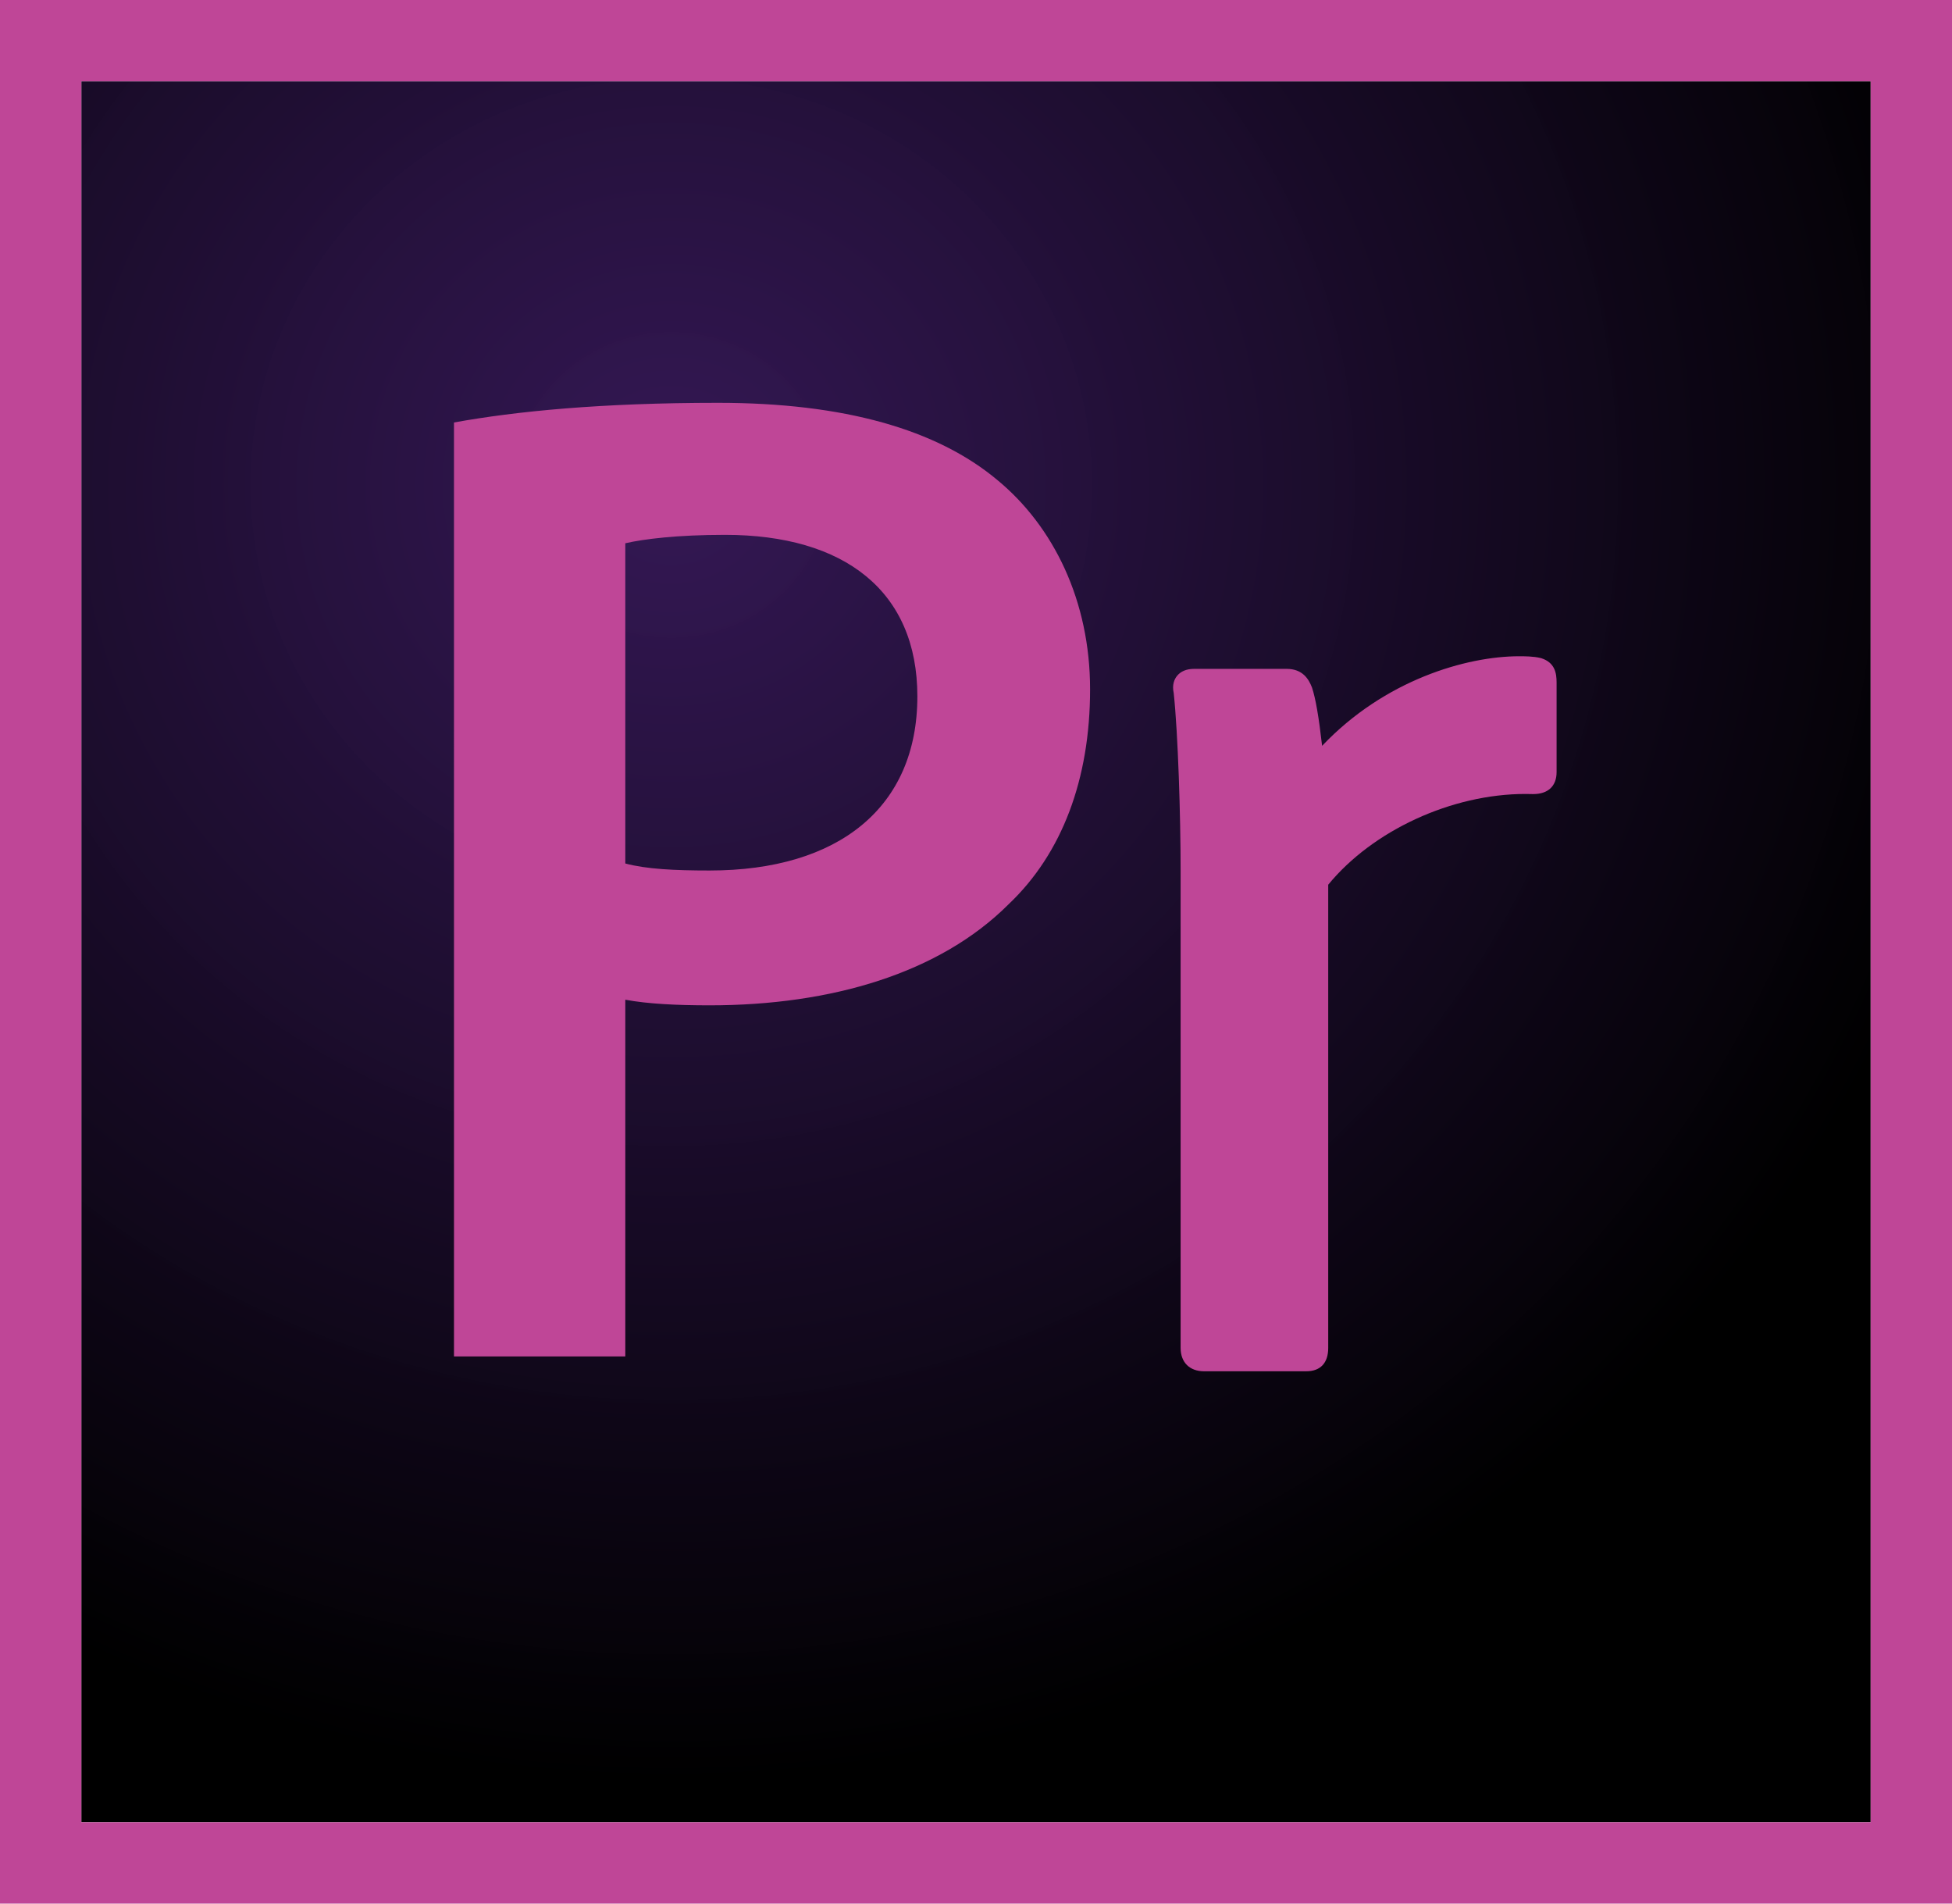
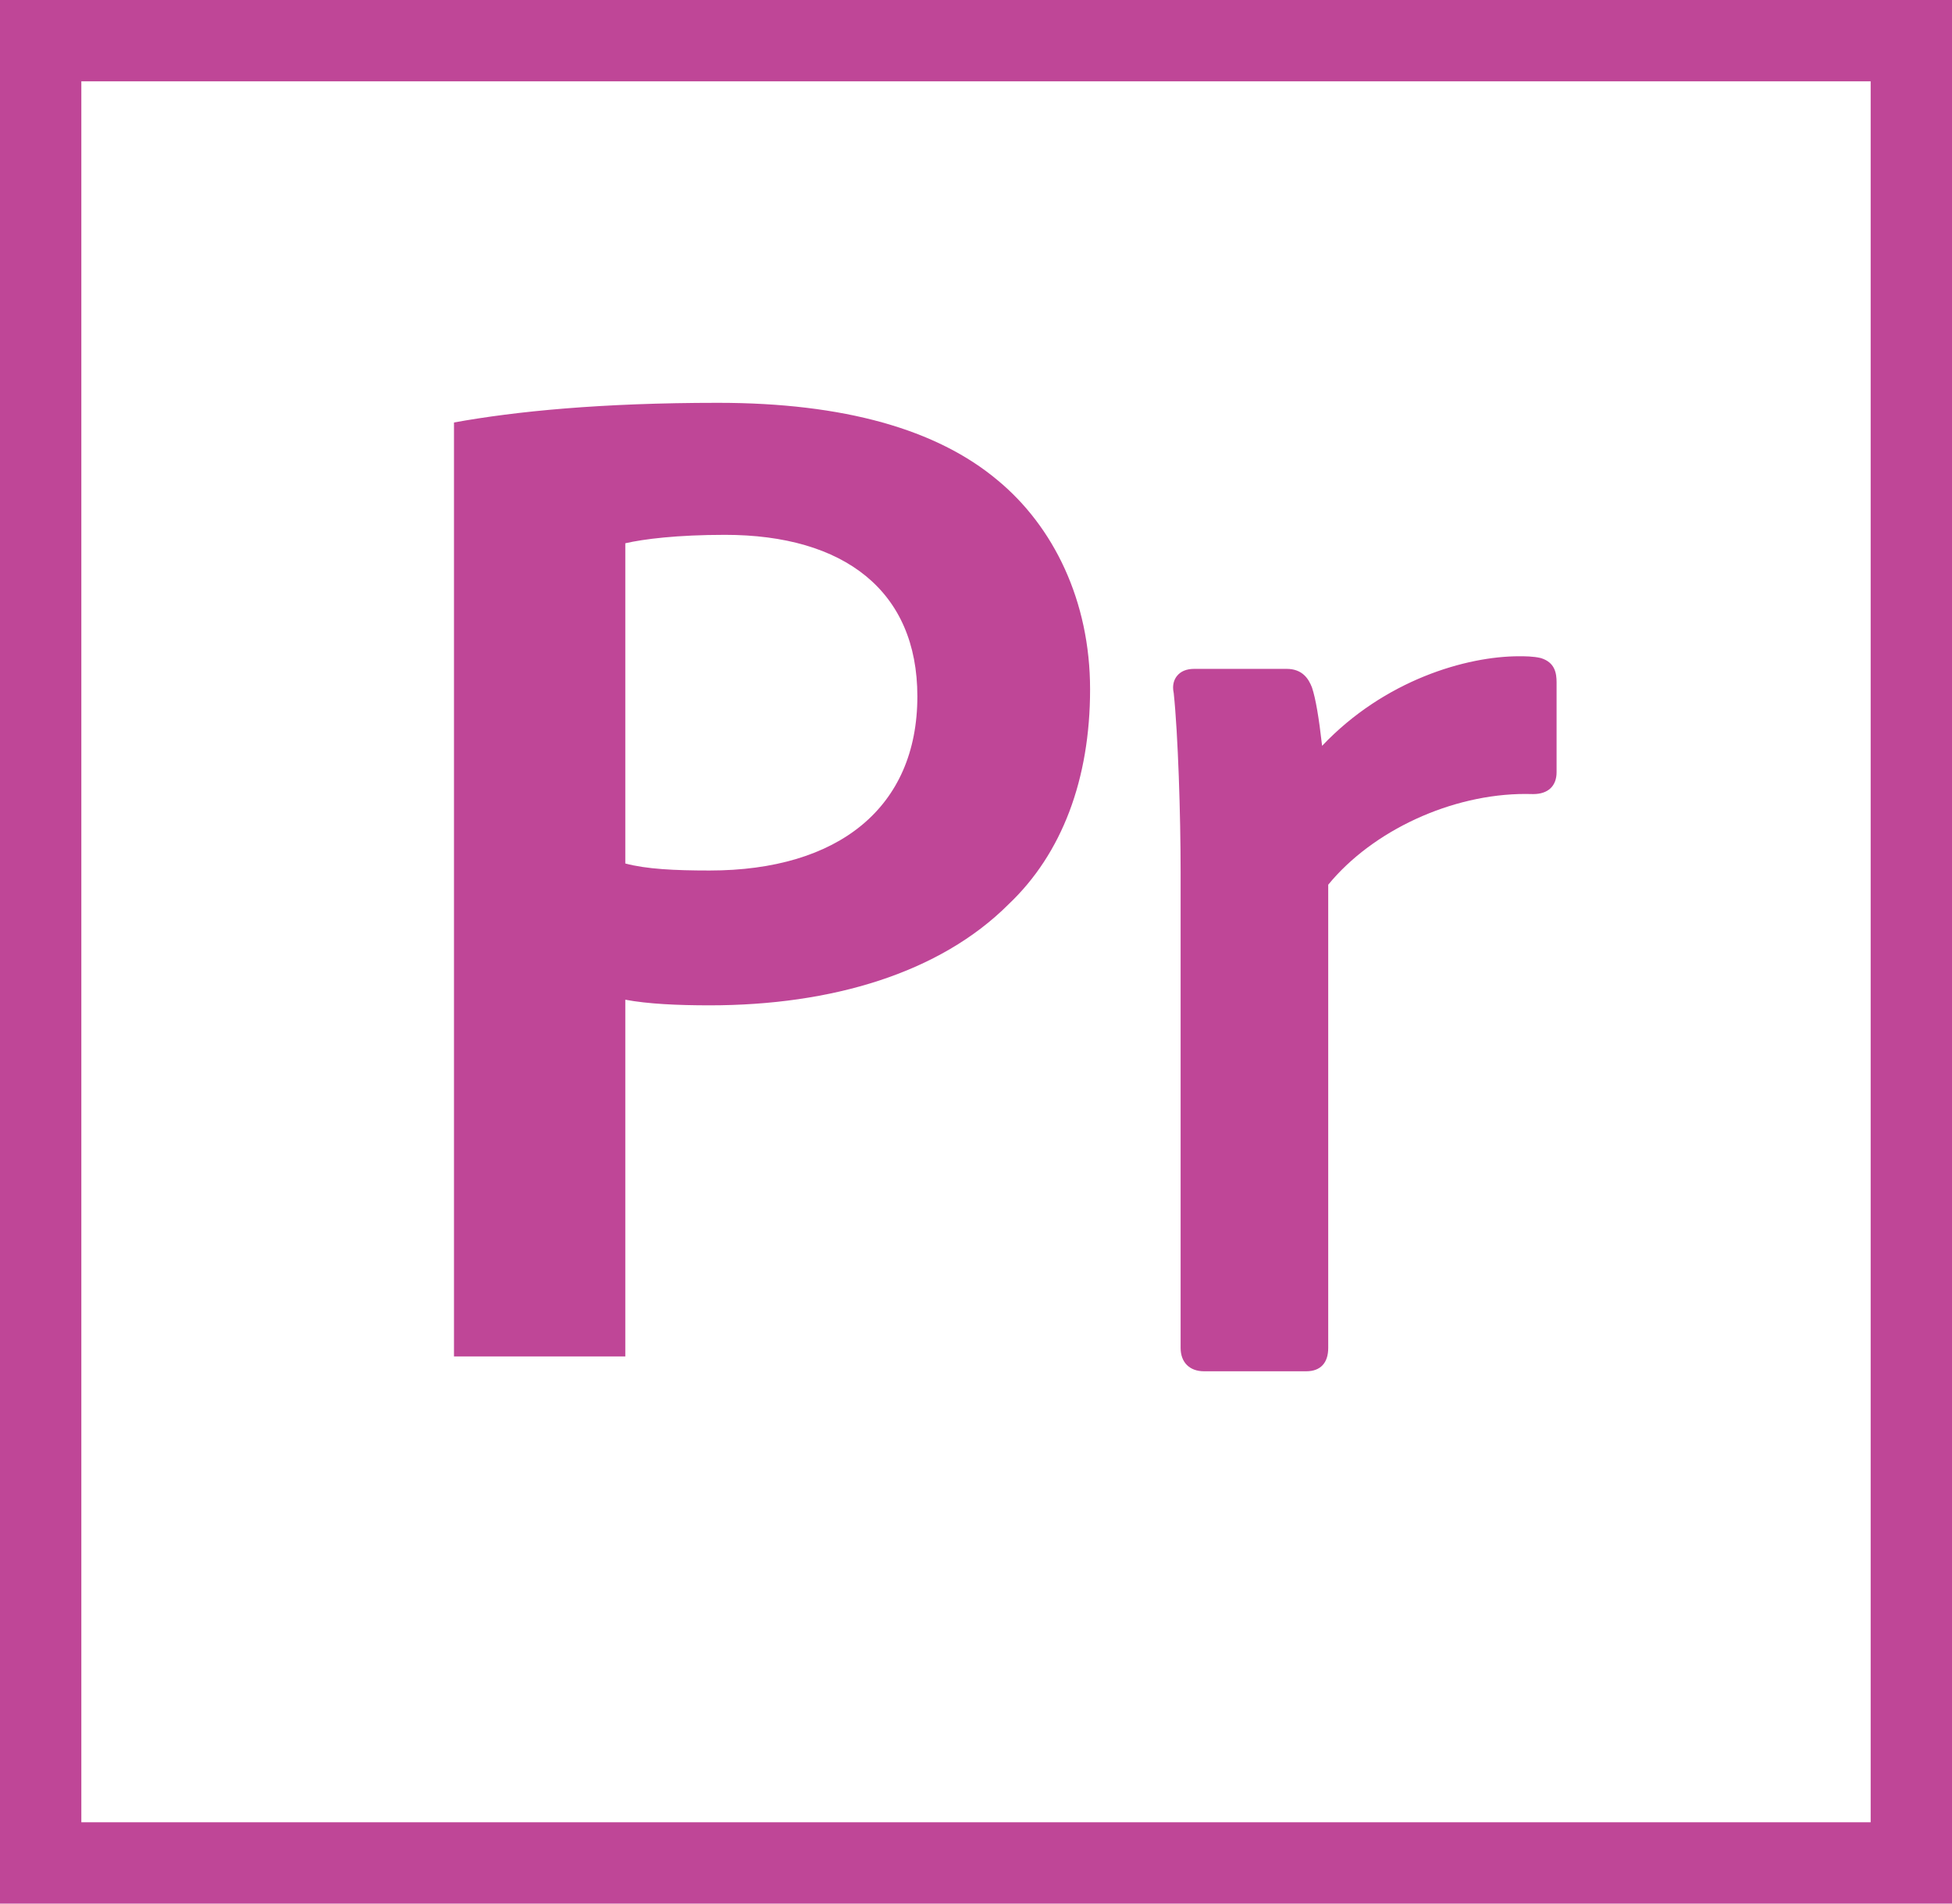
<svg xmlns="http://www.w3.org/2000/svg" version="1.1" id="Layer_1" x="0px" y="0px" width="610.543px" height="595.281px" viewBox="0 0 610.543 595.281" enable-background="new 0 0 610.543 595.281" xml:space="preserve">
  <radialGradient id="SVGID_1_" cx="-298.615" cy="512.474" r="0.76" gradientTransform="matrix(559.665 0 0 -541.858 167334.016 277835.531)" gradientUnits="userSpaceOnUse">
    <stop offset="0" style="stop-color:#301351;stop-opacity:0.98" />
    <stop offset="1" style="stop-color:#000000" />
  </radialGradient>
-   <path fill="url(#SVGID_1_)" d="M25.44,25.439h559.665v544.402H25.44V25.439z" />
  <path fill="#BF4697" d="M0,0v595.281h610.543V0H0z M585.105,569.842H25.44V25.439h559.665V569.842z" />
  <path fill="#BF4697" d="M141.999,132.115c19.324-3.513,46.115-6.148,82.568-6.148c39.527,0,68.515,8.346,87.399,24.156  c17.568,14.493,28.987,37.771,28.987,65.439c0,28.108-8.784,51.386-25.474,67.197c-21.521,21.521-55.338,31.621-93.548,31.621  c-10.102,0-19.325-0.438-26.352-1.757v111.556h-53.582V132.115z M195.581,270.022c6.588,1.757,15.371,2.196,26.352,2.196  c40.405,0,65-19.764,65-54.46c0-32.939-22.838-50.507-60.169-50.507c-14.933,0-25.474,1.316-31.183,2.635V270.022z" />
  <path fill="#BF4697" d="M376.592,428.813c-4.516,0-7.32-2.795-7.32-7.294V272.536c0-17.507-0.808-43.132-2.158-55.796  c-0.575-2.627,0.217-4.343,0.988-5.322c1.178-1.495,3.002-2.254,5.422-2.254h28.92c5.048,0,6.915,3.277,7.88,5.74l0.063,0.173  c1.104,3.314,2.132,9.261,3.139,18.155c19.54-20.619,45.179-28.014,61.629-28.014c1.558,0,4.456,0,6.711,0.552l0.261,0.073  c4.184,1.369,4.74,4.596,4.74,7.573v28.038c0,4.363-2.668,6.865-7.319,6.865c-0.898-0.027-1.665-0.039-2.428-0.039  c-23.038,0-47.752,11.389-61.682,28.381v144.857c0,4.704-2.438,7.294-6.865,7.294H376.592z" />
</svg>